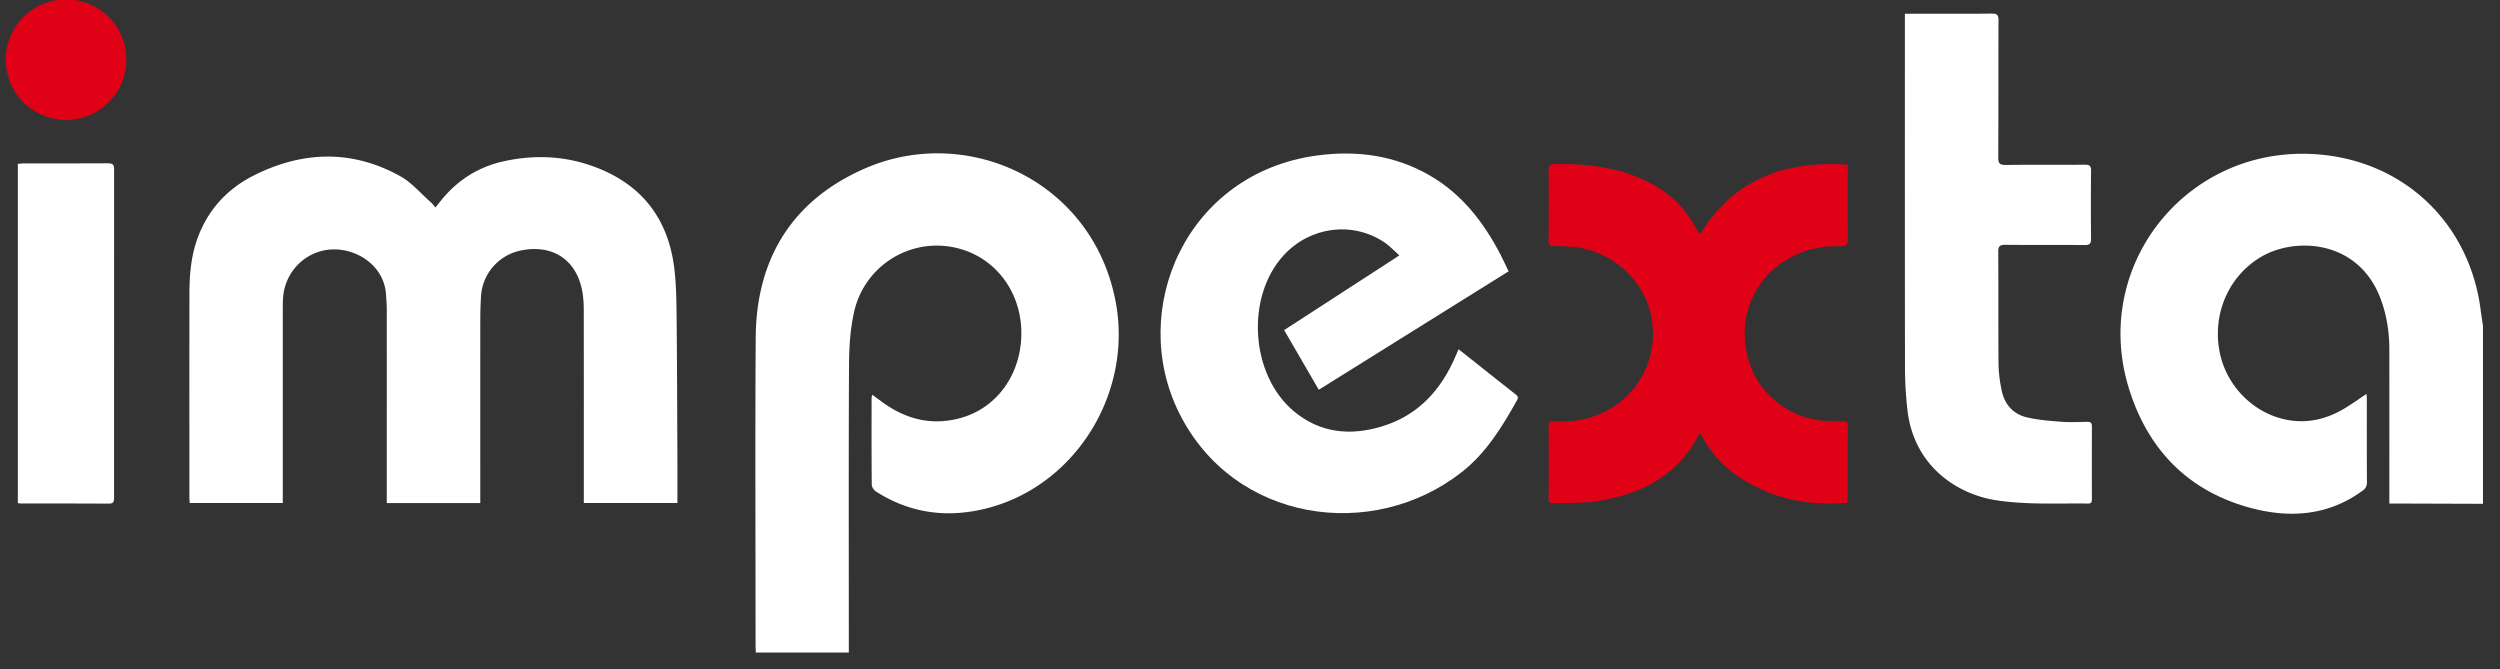
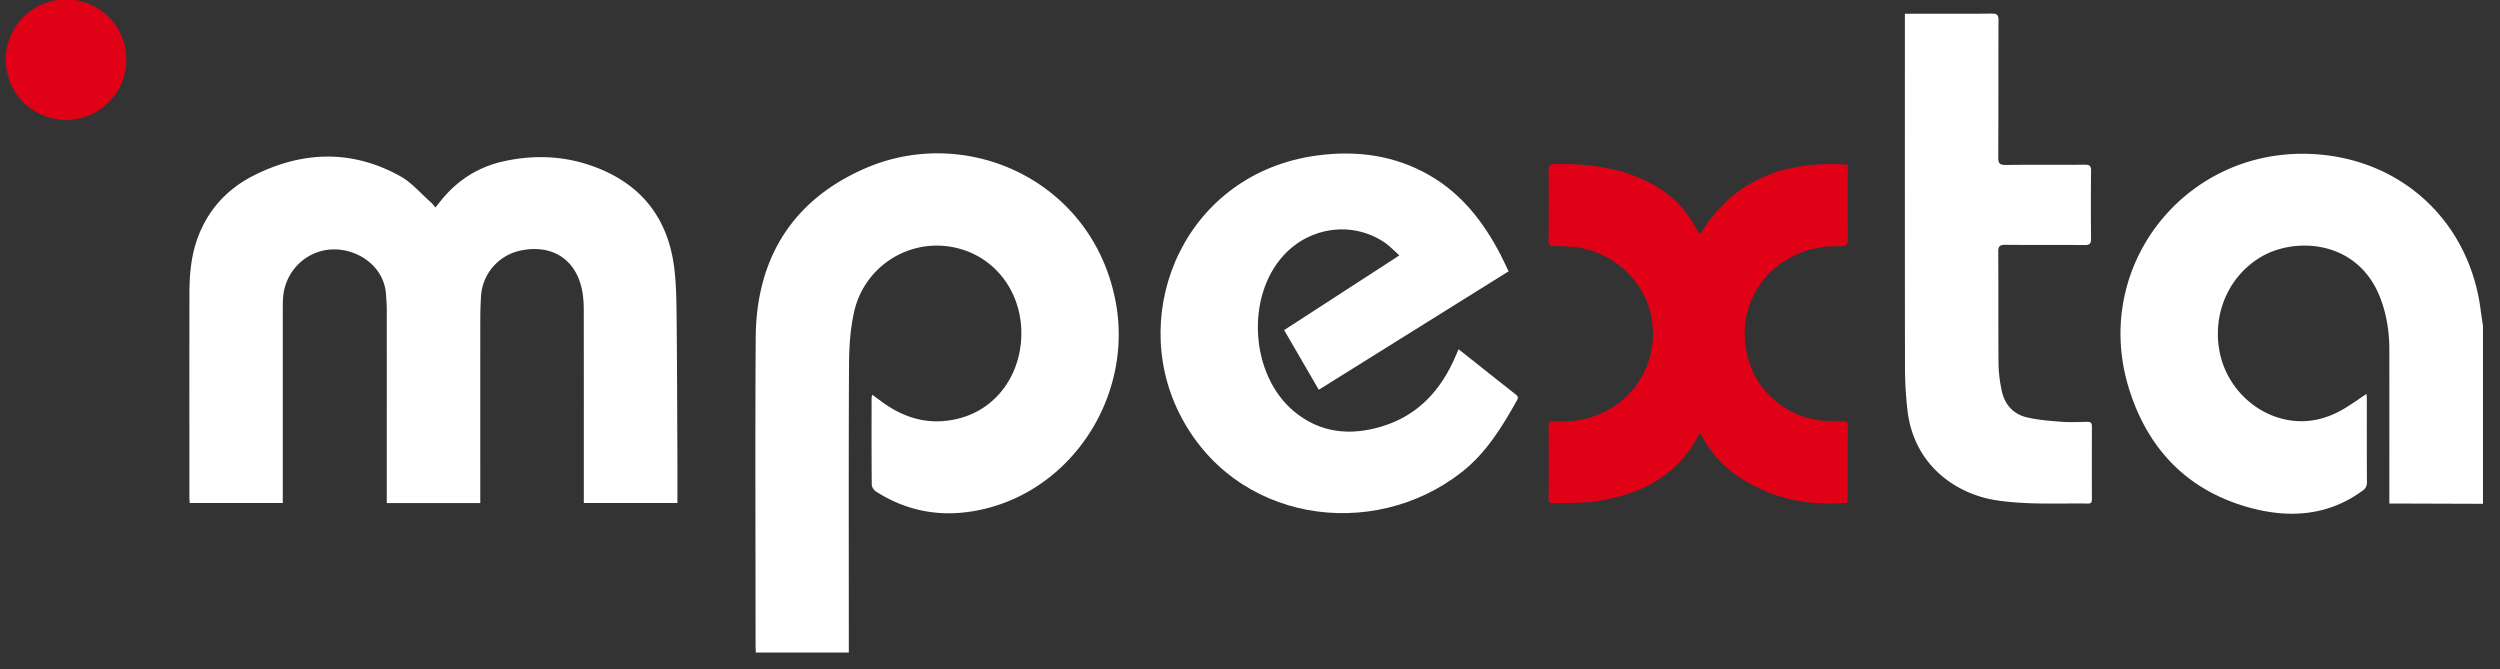
<svg xmlns="http://www.w3.org/2000/svg" width="127" height="34" viewBox="0 0 127 34">
  <rect x="0" y="0" width="127" height="34" fill="#333333" stroke="none" />
  <g>
    <g>
      <g>
        <path fill="#fff" d="M126.135 25.593l-4.361-.014h-.395v-.405c0-2.478.004-4.955-.001-7.433-.002-.908-.14-1.793-.475-2.644-1.138-2.901-4.293-3.076-6.035-2.05-1.602.944-2.452 2.789-2.134 4.705.297 1.788 1.705 3.248 3.448 3.576 1.084.204 2.073-.054 2.994-.624.345-.214.676-.448 1.044-.693.006.118.015.206.015.293 0 1.393-.004 2.785.006 4.178a.493.493 0 0 1-.233.452c-1.738 1.267-3.68 1.4-5.661.872-3.187-.85-5.24-2.968-6.201-6.082-1.905-6.175 2.851-12.221 9.311-11.9 4.53.224 7.979 3.415 8.56 7.921.036.273.079.544.118.816z" />
      </g>
      <g>
        <path fill="#fff" d="M22.12 10.54l.299-.373c.83-1.022 1.885-1.69 3.171-1.974 1.514-.333 3.02-.282 4.483.235 2.466.87 3.872 2.626 4.183 5.222.096.8.106 1.614.115 2.422.025 2.416.03 4.832.041 7.249.004.735.001 1.47.001 2.232h-4.755v-.366c0-3.154.002-6.308-.003-9.462 0-.306-.02-.616-.074-.917-.287-1.61-1.514-2.42-3.132-2.08a2.526 2.526 0 0 0-2.014 2.335c-.023.388-.036.777-.036 1.166-.003 2.98-.001 5.96-.001 8.94v.387h-4.75v-.369c0-3.164.002-6.328 0-9.492 0-.225-.025-.45-.034-.675-.066-1.514-1.469-2.382-2.699-2.35-1.362.034-2.462 1.115-2.539 2.504-.01.174-.01.348-.01.522-.002 3.154-.001 6.308-.001 9.462v.393h-4.73c-.004-.11-.014-.218-.014-.327 0-3.44-.004-6.881.002-10.322.002-.945.082-1.885.406-2.783.522-1.447 1.508-2.522 2.857-3.202 2.468-1.244 4.984-1.33 7.44.03.593.328 1.057.89 1.578 1.346.074.065.131.15.216.246" />
      </g>
      <g>
        <path fill="#fff" d="M44.305 20.05l.54.393c1.226.89 2.57 1.203 4.039.766 1.682-.501 2.832-2.014 2.984-3.864.185-2.243-1.127-4.19-3.184-4.727a4.306 4.306 0 0 0-5.307 3.279c-.188.861-.243 1.766-.247 2.65-.023 4.742-.01 9.484-.01 14.225v.378h-4.723c-.005-.112-.014-.22-.014-.328 0-5.223-.026-10.446.007-15.668.026-4.018 1.861-6.985 5.544-8.594 5.206-2.275 11.606.635 12.748 6.803.85 4.59-2.01 9.246-6.452 10.433-2.015.538-3.94.314-5.72-.82-.109-.069-.223-.229-.224-.348-.015-1.464-.01-2.928-.009-4.393 0-.047.014-.094.028-.185" />
      </g>
      <g>
        <path fill="#fff" d="M76.636 13.784L66.994 19.8l-1.76-3.032c.973-.63 1.932-1.25 2.89-1.872l2.963-1.922c-.274-.241-.498-.491-.769-.67-1.633-1.08-3.774-.792-5.114.672-1.938 2.12-1.681 6.076.523 7.915 1.333 1.112 2.855 1.257 4.46.775 1.848-.556 3.02-1.85 3.76-3.582l.147-.344 1.267 1.004c.53.42 1.06.84 1.59 1.258.106.084.215.15.118.322-.76 1.353-1.56 2.674-2.806 3.653-4.546 3.572-11.582 2.557-14.353-2.977-2.638-5.27.344-12.213 7.004-13.103 2.007-.268 3.947-.012 5.73 1.023 1.624.943 2.72 2.366 3.573 4 .141.272.268.55.419.863" />
      </g>
      <g>
        <path fill="#e00116" d="M93.824 25.543c-1.46.116-2.886-.036-4.248-.64-1.367-.608-2.496-1.48-3.184-2.888-.066.069-.106.097-.127.135-1.08 2.042-2.913 2.947-5.076 3.3-.742.122-1.51.082-2.265.12-.182.01-.255-.056-.254-.245.006-1.219.008-2.437 0-3.655-.002-.232.104-.273.3-.265.817.034 1.612-.059 2.368-.401 1.844-.834 2.873-2.701 2.585-4.706-.278-1.927-1.877-3.48-3.87-3.74a8.229 8.229 0 0 0-1.103-.052c-.217.002-.282-.075-.28-.285.007-1.208.004-2.416.002-3.624 0-.148.015-.254.21-.259 1.54-.039 3.043.115 4.478.732 1.18.507 2.105 1.288 2.737 2.41.074.13.157.256.264.429 1.73-2.843 4.336-3.747 7.503-3.545v.342c0 1.136-.011 2.273.008 3.409.005.307-.069.404-.387.394-1.06-.032-2.05.22-2.936.823-1.55 1.055-2.238 2.906-1.775 4.78.43 1.741 1.931 3.05 3.75 3.251.365.04.736.034 1.104.043.135.003.238.014.238.194-.006 1.29-.006 2.58-.01 3.87 0 .018-.015.036-.032.073" />
      </g>
      <g>
        <path fill="#fff" d="M96.768.697h1.246c1.054 0 2.11.009 3.163-.006.268-.004.349.065.347.34-.01 2.324 0 4.649-.013 6.973-.001.296.081.379.377.376 1.34-.016 2.682-.002 4.024-.012.237-.002.317.062.314.31a159.222 159.222 0 0 0 0 3.44c.003.252-.064.333-.323.33-1.341-.012-2.683.001-4.024-.011-.27-.003-.37.055-.368.351.014 1.895-.003 3.79.014 5.683.004.457.066.92.16 1.368.146.696.576 1.196 1.271 1.36.572.136 1.169.18 1.758.226.437.034.88.012 1.32.004.17-.003.236.056.235.23a662.217 662.217 0 0 0-.001 3.686c0 .14-.017.237-.195.235-1.575-.021-3.155.074-4.72-.176-1.9-.303-4.175-1.714-4.466-4.673a19.715 19.715 0 0 1-.114-1.898c-.008-5.898-.005-11.796-.005-17.694z" />
      </g>
      <g>
-         <path fill="#fff" d="M.906 25.556V8.326c.103-.01.191-.024.28-.025 1.432-.001 2.865.004 4.298-.006.24-.001.313.069.313.312-.006 5.557-.006 11.115-.003 16.672 0 .185-.01.306-.255.304-1.494-.01-2.988-.005-4.482-.006-.04 0-.08-.01-.151-.021" />
-       </g>
+         </g>
      <g>
        <path fill="#e00116" d="M.295 3.03a3.061 3.061 0 1 0 6.123 0 3.061 3.061 0 0 0-6.123 0" />
      </g>
      <g />
    </g>
  </g>
</svg>